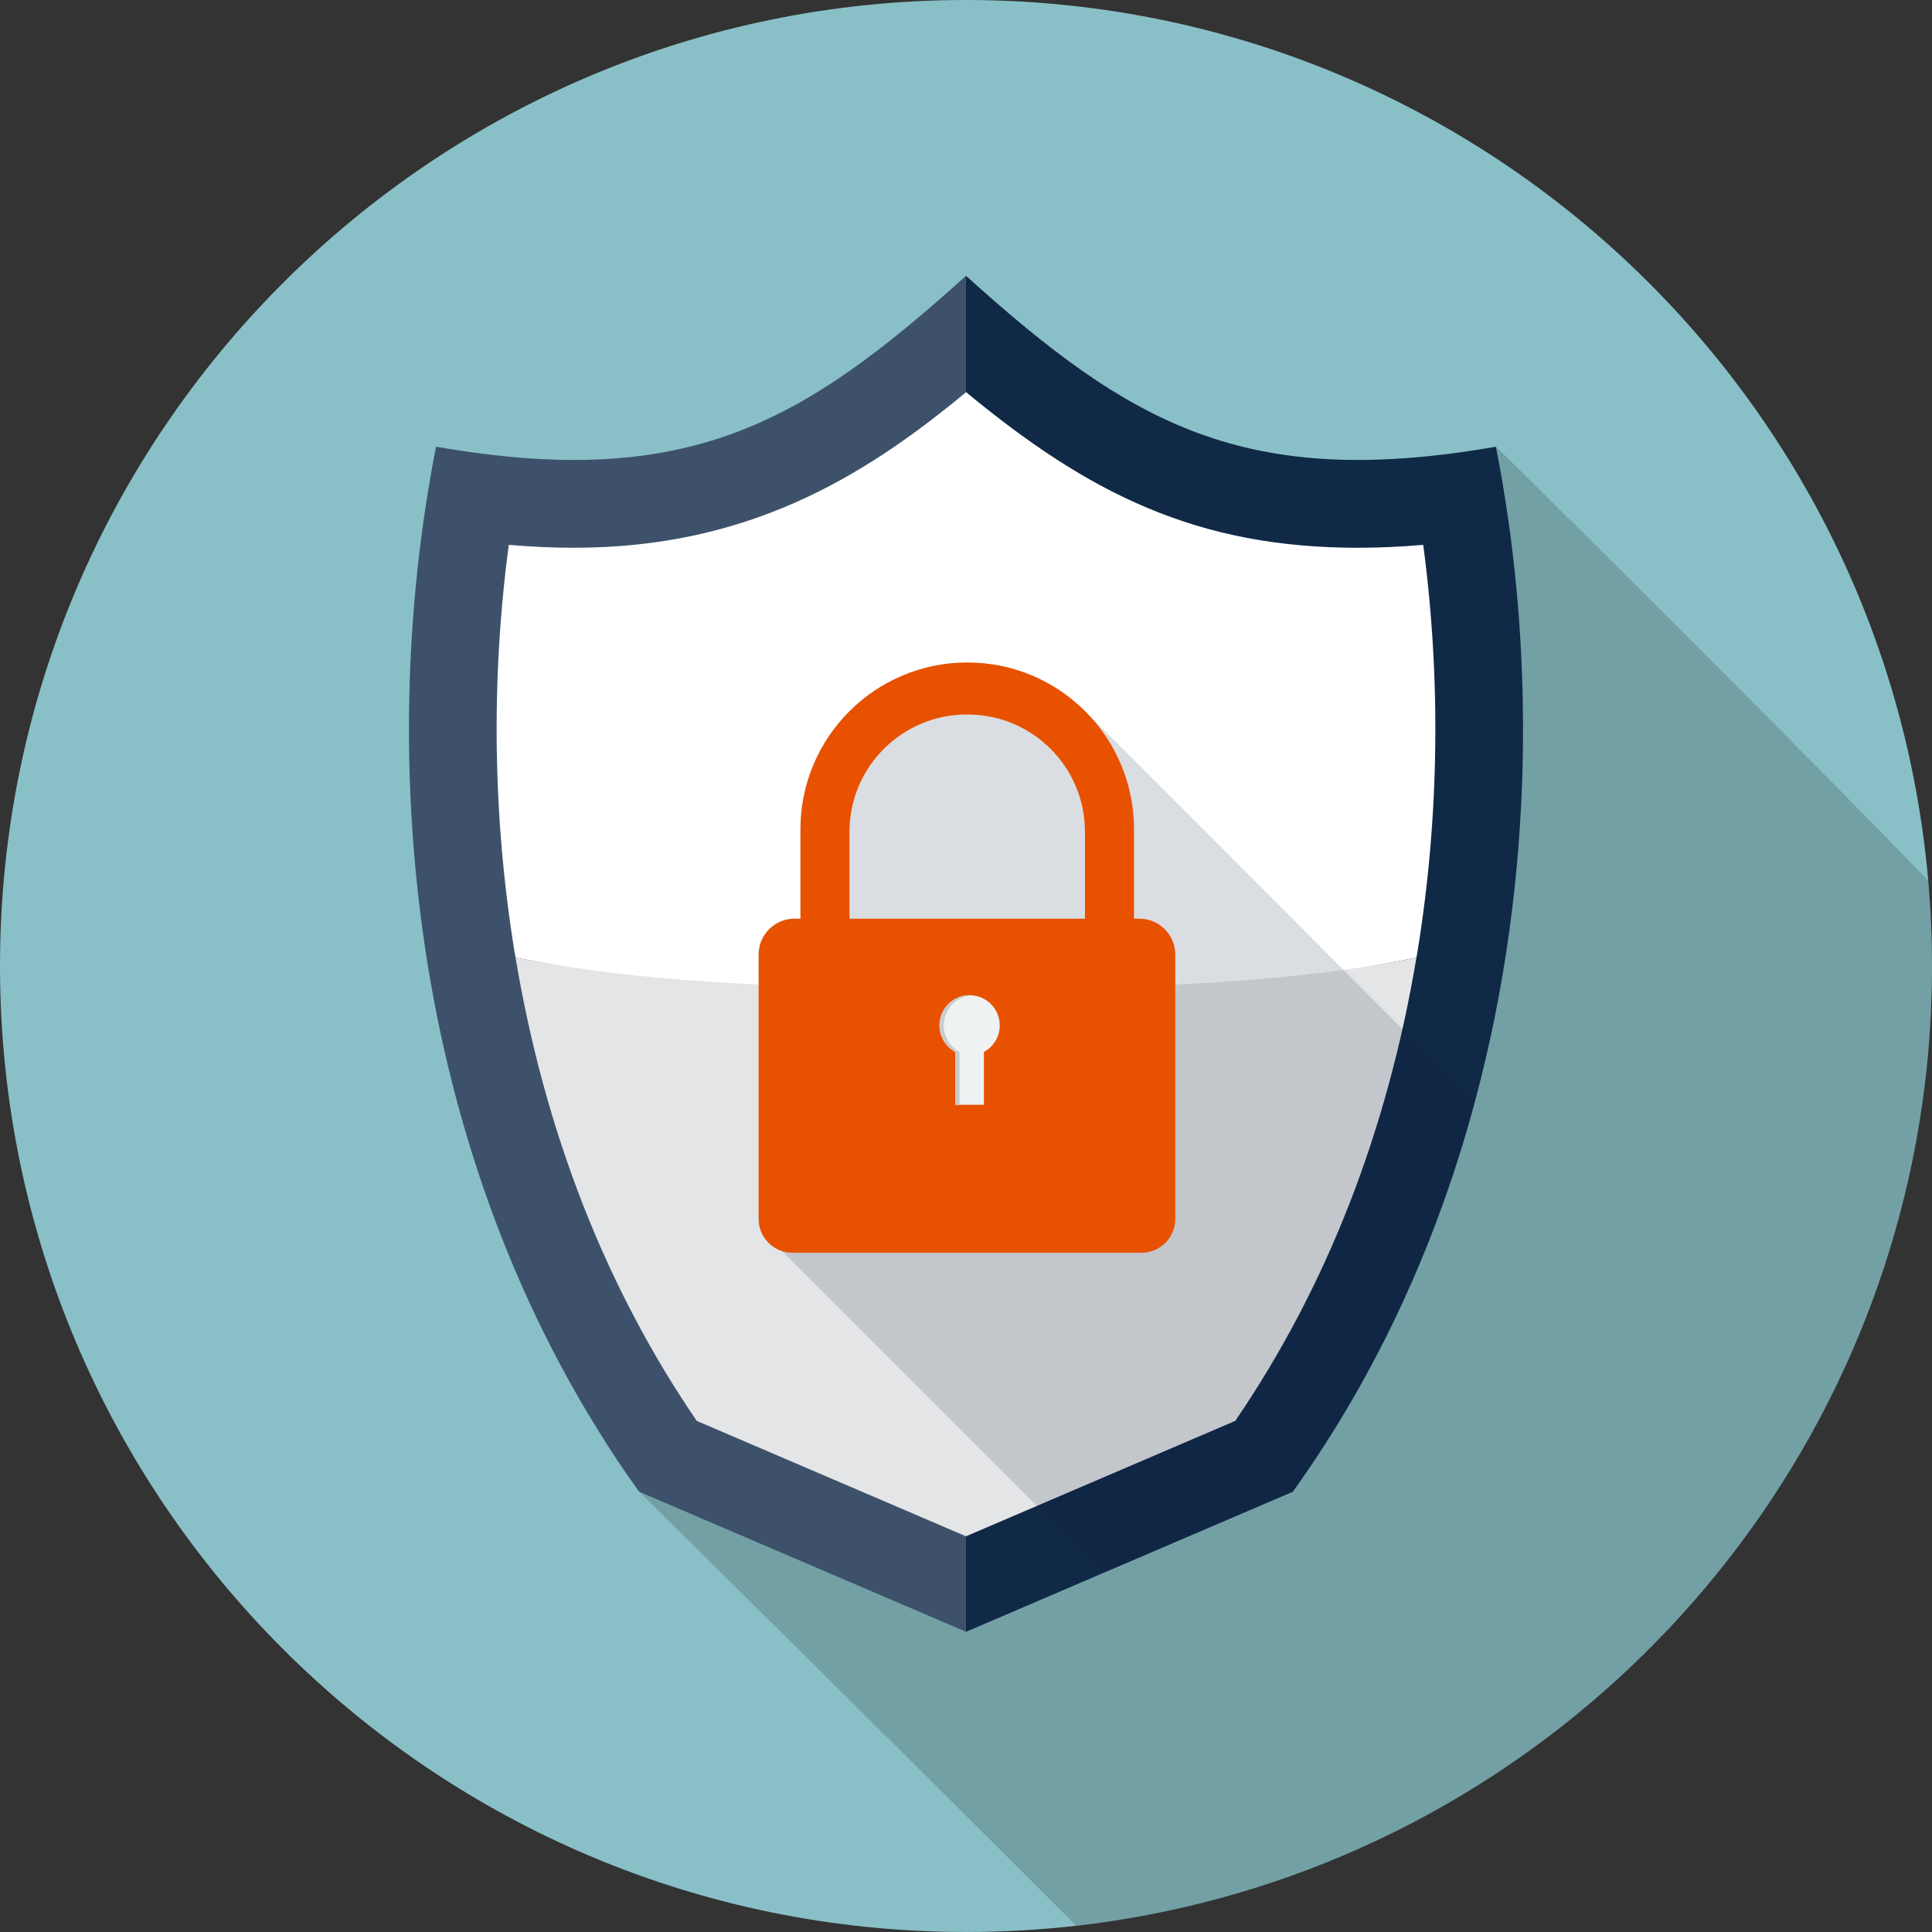
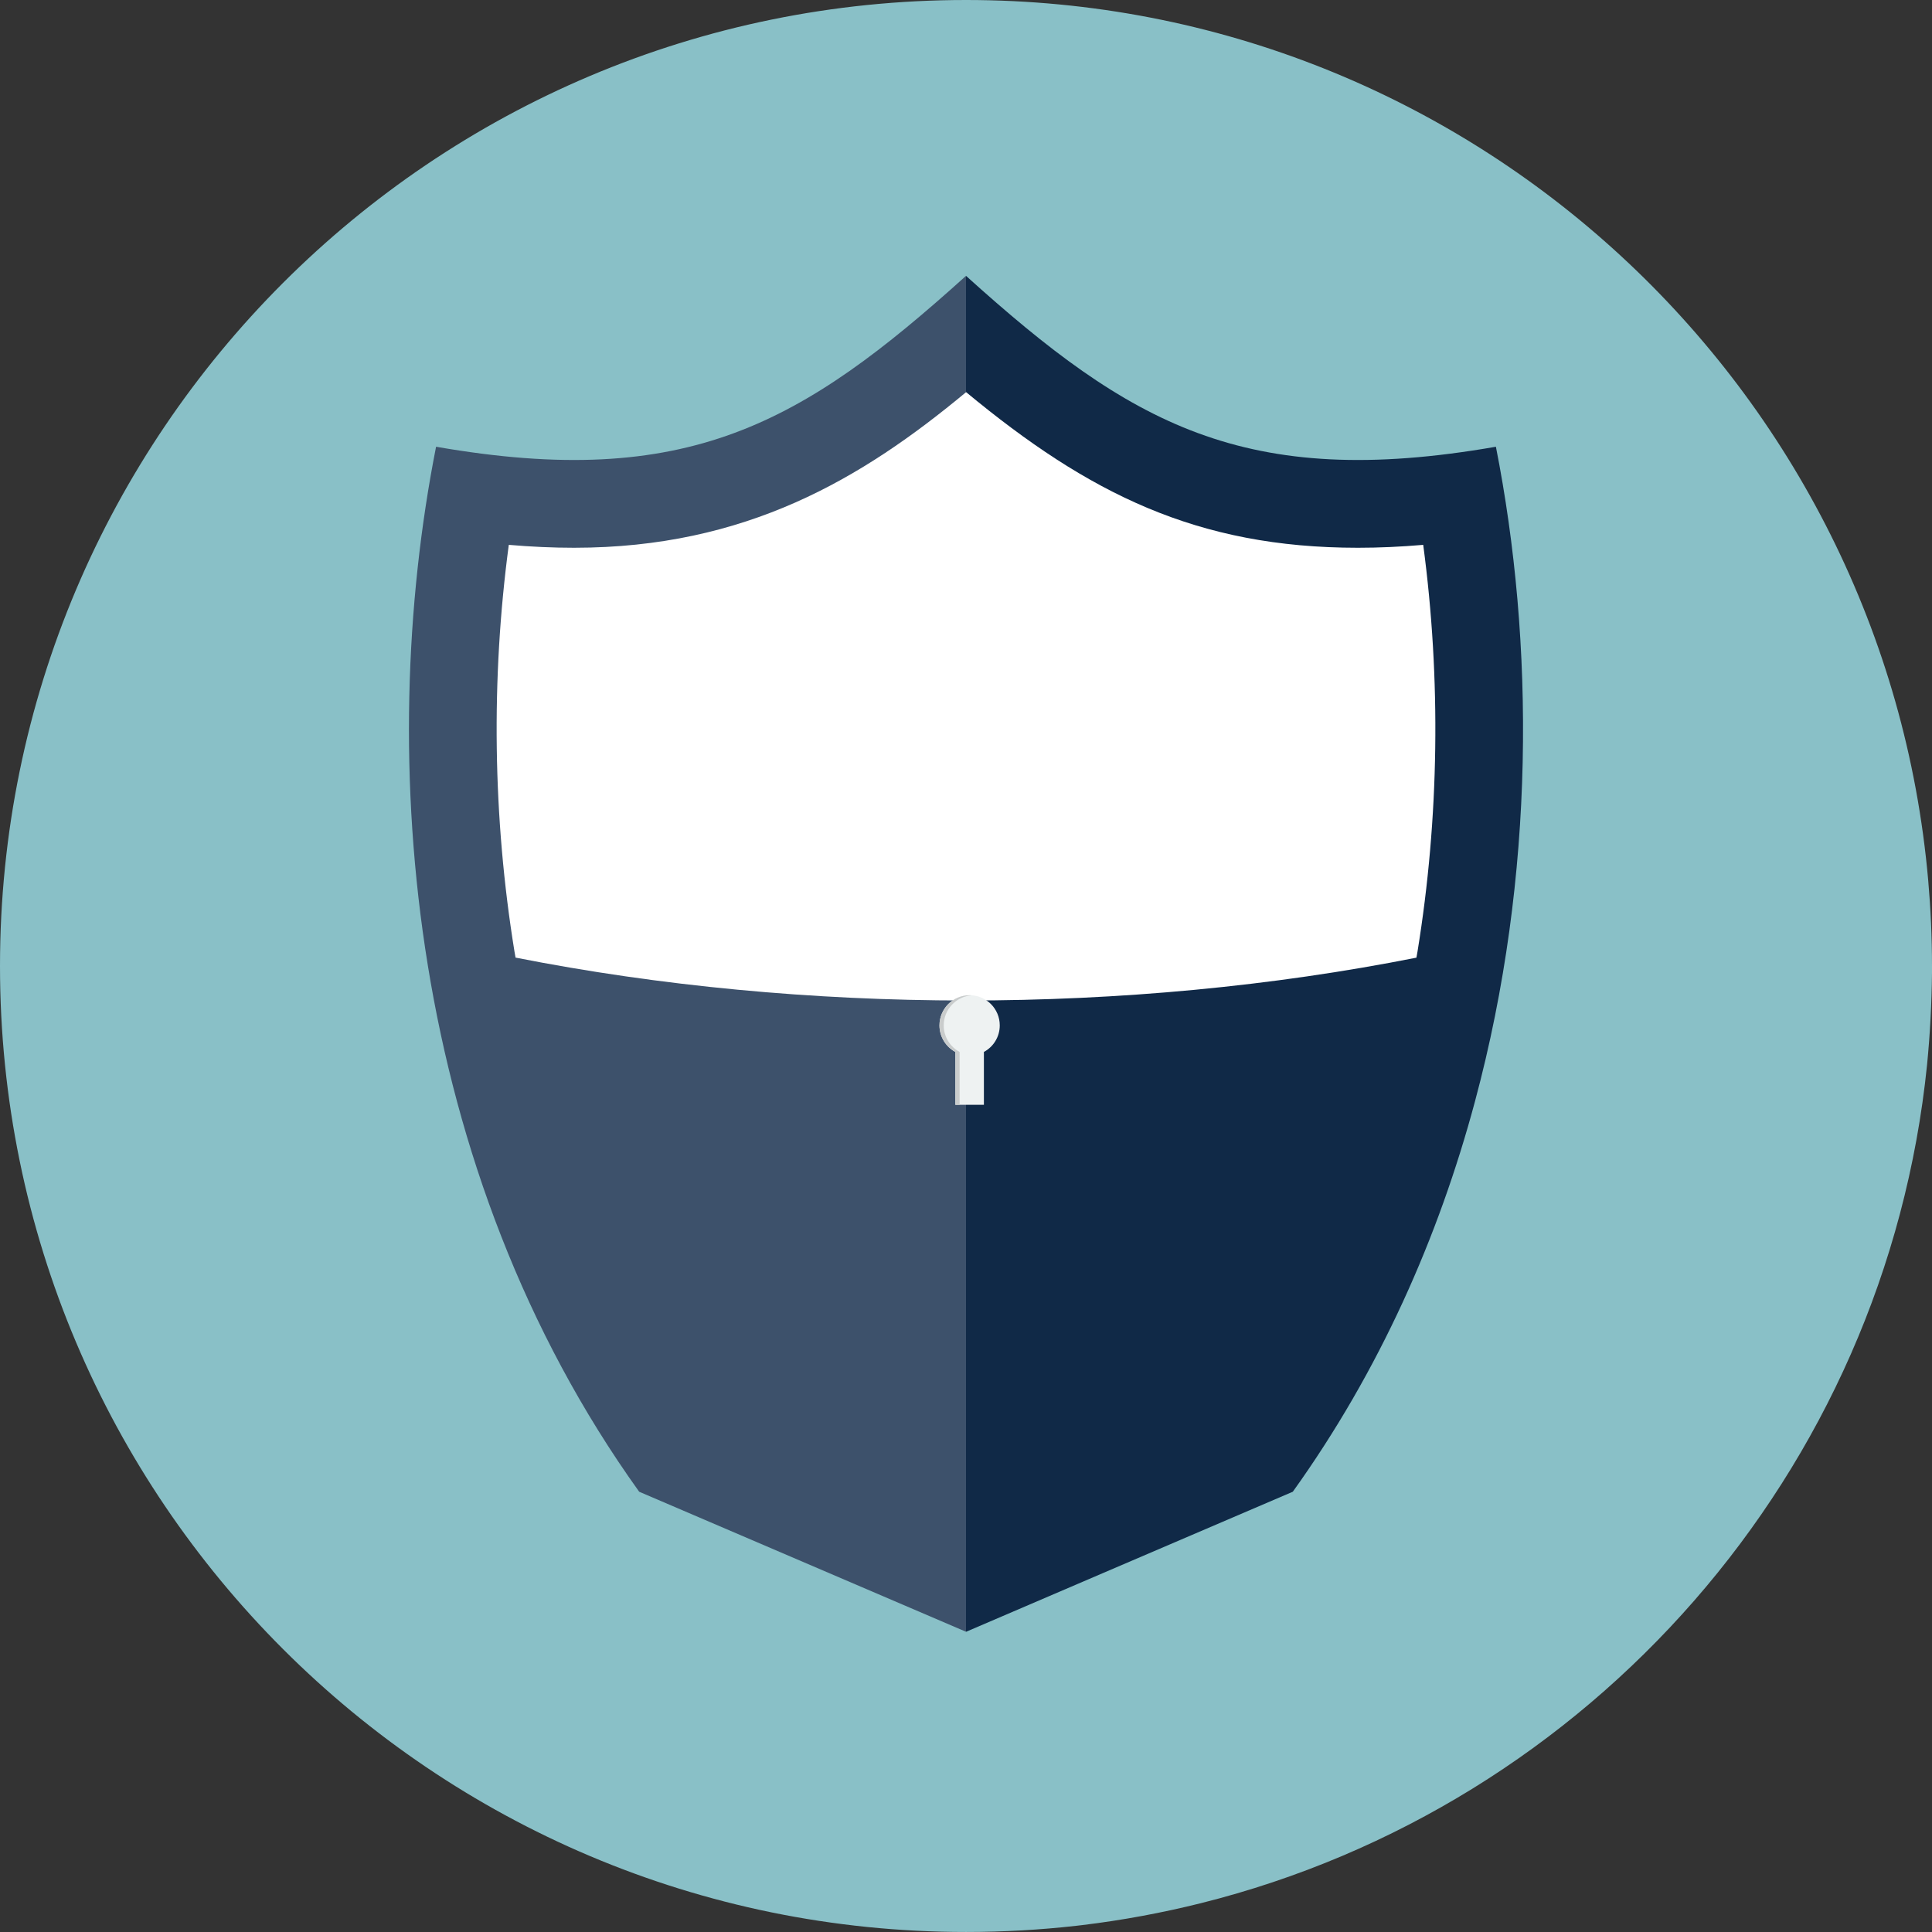
<svg xmlns="http://www.w3.org/2000/svg" height="511.996px" id="Layer_1" version="1.1" viewBox="0 0 512 511.996" width="512px" xml:space="preserve">
  <rect x="0" y="0" width="512" height="511.996" fill="#333333" stroke="none" />
  <g>
    <g>
      <path d="M512,256.002v1.818c-0.084,8.205-0.52,16.317-1.302,24.299     c-10.979,108.174-89.337,196.472-192.435,222.242c-10.281,2.565-20.786,4.522-31.502,5.816c-0.521,0.039-0.994,0.139-1.519,0.178     c-9.634,1.086-19.349,1.641-29.244,1.641C114.635,511.996,0,397.366,0,256.002C0,114.638,114.635,0,255.999,0     c133.729,0,243.548,102.573,255,233.352C511.653,240.81,512,248.367,512,256.002z" fill="#89C0C7" />
-       <path d="M512,256.002v1.818c-0.084,8.205-0.52,16.317-1.302,24.299     c-10.979,108.174-89.337,196.472-192.435,222.242c-10.281,2.565-20.786,4.522-31.502,5.816c-0.521,0.039-0.994,0.139-1.519,0.178     c-46.468-46.519-115.852-115.023-115.852-115.023c-45.767-60.578-70.157-194.084-53.844-276.958     c66.645,11.625,97.061-6.125,140.408-45.262l0.043,0.046v-0.046h0.042c43.348,39.137,73.764,56.887,140.412,45.262     c0,0,61.179,60.046,114.546,114.977C511.653,240.81,512,248.367,512,256.002z" opacity="0.17" />
      <g>
        <path d="M390.898,291.826c-9.661,36.056-25.293,71.426-48.29,103.498l-50.131,21.479l-36.448,15.632l-0.03-0.023      V73.128h0.03c43.355,39.122,73.779,56.888,140.401,45.262C406.638,170.116,406.988,231.927,390.898,291.826z" fill="#102947" />
        <path d="M255.976,73.128l0.023,0.008v359.276l-0.023,0.008l-86.587-37.096      c-61.226-85.378-70.162-194.076-53.825-276.934C182.188,130.016,212.612,112.25,255.976,73.128z" fill="#3D516B" />
      </g>
      <g>
        <path d="M377.166,144.392c-5.99,0.517-11.737,0.771-17.315,0.771c-42.666,0-71.387-14.384-103.821-41.241      c-0.008,0.008-0.023,0.016-0.03,0.023c-27.612,22.943-58.321,41.217-103.853,41.217c-5.574,0-11.321-0.254-17.312-0.771      c-4.742,35.517-4.253,72.365,1.51,107.789c0.093,0.531,0.193,1.063,0.281,1.595c38.229,7.542,78.803,11.349,119.373,11.371      c40.577,0.008,81.144-3.774,119.368-11.355c0.096-0.547,0.196-1.079,0.285-1.61C381.415,216.757,381.908,179.9,377.166,144.392z      " fill="#FFFFFF" />
-         <path d="M255.999,261.811c-40.57-0.008-81.145-0.493-119.373-8.035c7.724,46.125,23.853,87.396,48.013,122.773      l71.341,30.578l0.02-0.008l0,0l0.022,0.008l71.337-30.578c24.164-35.377,40.289-76.641,48.009-122.758      C337.143,261.372,296.572,261.826,255.999,261.811z" fill="#E4E5E6" />
      </g>
-       <path d="M390.898,291.826c-9.661,36.056-25.293,71.426-48.29,103.498l-50.131,21.479     l-36.479-36.472c-25.825-25.824-48.791-48.799-48.791-48.799c-3.582-1.171-6.159-4.537-6.159-8.497v-69.831     c0-0.069-0.008-0.139-0.008-0.208c0-5.27,4.264-9.545,9.519-9.545h1.567v-23.66c0-5.963,1.175-11.756,3.479-17.211     c2.23-5.27,5.42-10,9.48-14.06c4.056-4.053,8.79-7.25,14.063-9.477c5.339-2.265,11.017-3.443,16.85-3.475h0.361     c5.956,0,11.745,1.163,17.188,3.459c5.266,2.234,9.984,5.408,14.037,9.461c1.452,1.456,98.439,98.475,99.63,99.9     c1.028,0.862,2.026,1.764,2.974,2.719C390.437,291.356,390.667,291.588,390.898,291.826z" fill="#0D2038" opacity="0.15" />
-       <path d="M311.457,252.997c0-5.27-4.257-9.537-9.519-9.537h-0.023h-1.398v-23.737     c0-5.963-1.171-11.749-3.471-17.188c-2.226-5.262-5.408-9.984-9.46-14.037c-4.057-4.061-8.775-7.234-14.037-9.469     c-5.443-2.296-11.229-3.459-17.185-3.459c-0.02,0-0.03,0-0.042,0c-5.959,0-11.737,1.163-17.181,3.475     c-5.266,2.227-10,5.408-14.056,9.477c-4.064,4.06-7.25,8.79-9.48,14.06c-2.312,5.455-3.479,11.248-3.479,17.211v23.668h-1.533     h-0.034c-5.259,0-9.519,4.268-9.519,9.537c0,0.069,0.008,0.139,0.008,0.208v69.831c0,4.946,4.01,8.952,8.96,8.952h92.496     c4.942,0,8.952-4.006,8.952-8.952V252.997L311.457,252.997L311.457,252.997z M256.322,189.354h0.161     c17.115,0,31.041,13.929,31.041,31.032v23.074h-62.4v-23.074c0-17.104,13.922-31.032,31.036-31.032H256.322z" fill="#E85100" />
      <path d="M264.947,271.741c0-4.414-3.575-7.996-7.985-7.996c-4.415,0-7.993,3.582-7.993,7.996     c0,3.036,1.706,5.693,4.214,7.034v14.014h7.558v-14.014C263.244,277.435,264.947,274.785,264.947,271.741z" fill="#EEF2F2" />
      <path d="M250.097,271.741c0-4.214,3.278-7.673,7.428-7.966c-0.186-0.016-0.374-0.03-0.563-0.03     c-4.415,0-7.993,3.582-7.993,7.996c0,3.036,1.706,5.693,4.214,7.034v14.014h1.125v-14.014     C251.804,277.435,250.097,274.777,250.097,271.741z" fill="#C9CCCC" />
    </g>
  </g>
</svg>